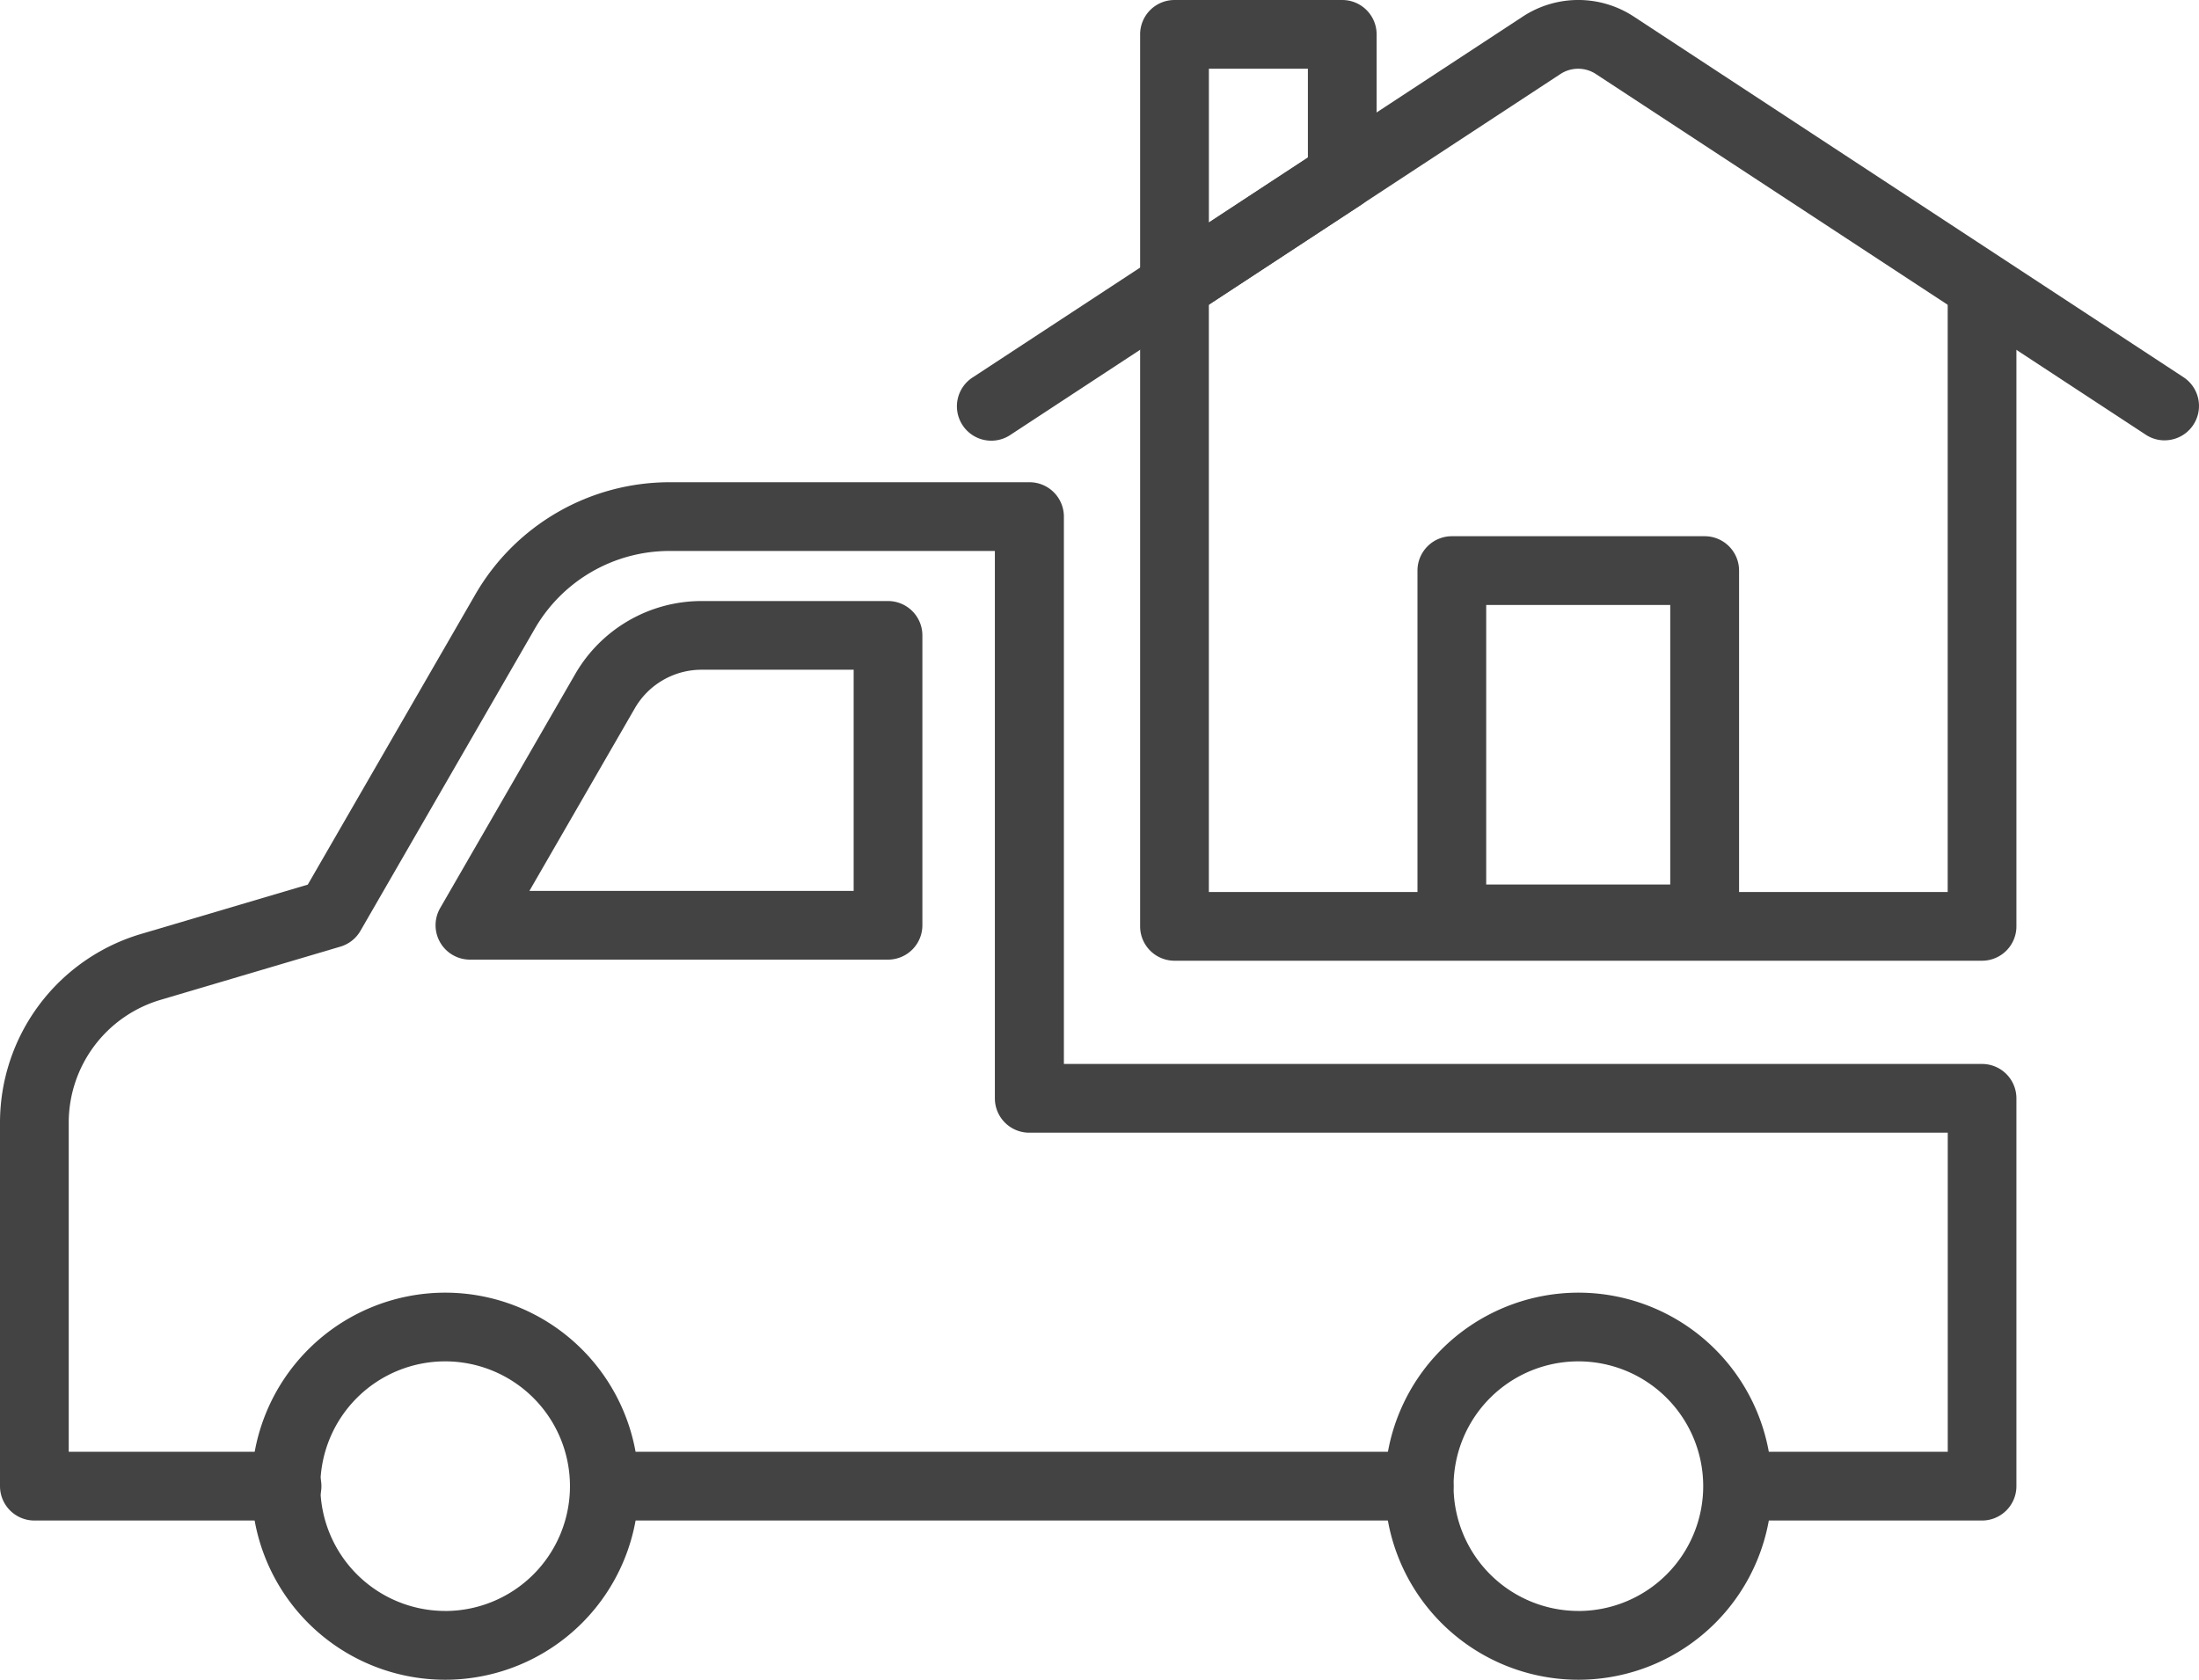
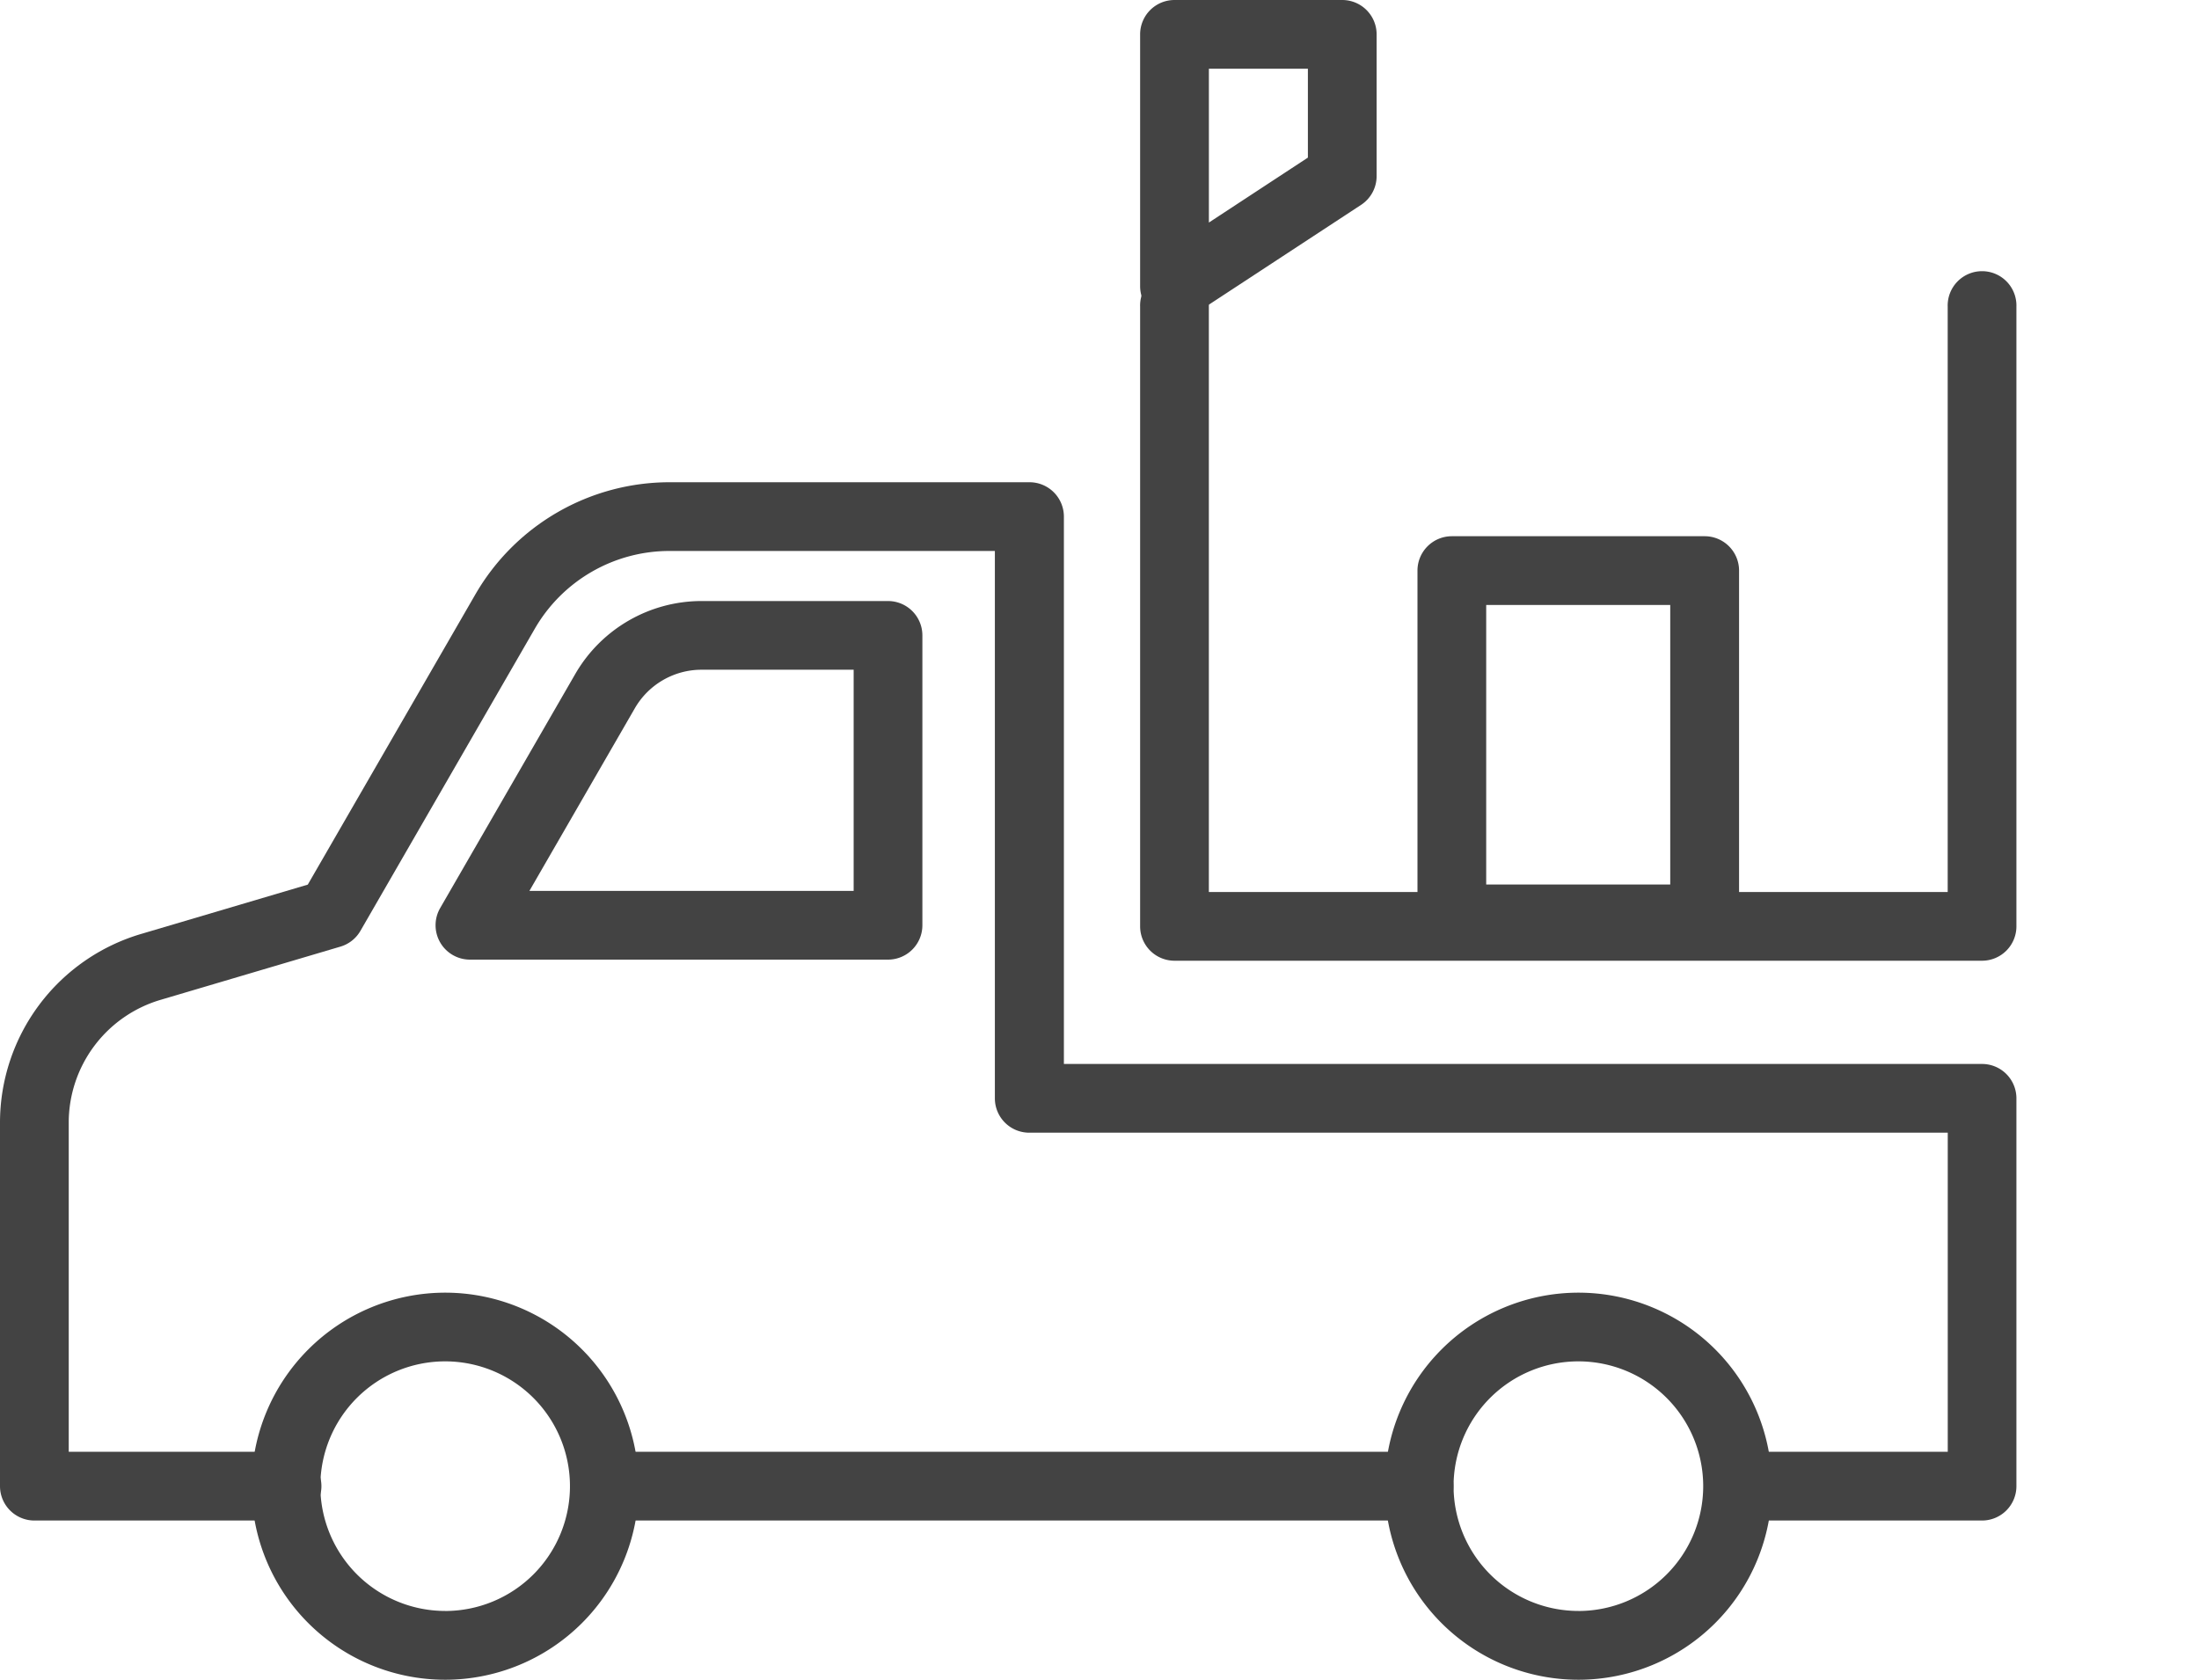
<svg xmlns="http://www.w3.org/2000/svg" id="Group_564" data-name="Group 564" width="67.988" height="51.934" viewBox="0 0 67.988 51.934">
  <defs>
    <clipPath id="clip-path">
      <rect id="Rectangle_712" data-name="Rectangle 712" width="67.988" height="51.934" fill="#434343" stroke="#fff" stroke-width="1" />
    </clipPath>
  </defs>
  <path id="Line_180" data-name="Line 180" d="M25.041.91H-.152A1.063,1.063,0,0,1-1.215-.152,1.063,1.063,0,0,1-.152-1.215H25.041A1.063,1.063,0,0,1,26.1-.152,1.063,1.063,0,0,1,25.041.91Z" transform="translate(18.837 46.102)" fill="#434343" />
  <g id="Group_565" data-name="Group 565" transform="translate(0 0)">
    <g id="Group_564-2" data-name="Group 564" clip-path="url(#clip-path)">
      <path id="Path_2324" data-name="Path 2324" d="M61.28,49.151H53.72a1.063,1.063,0,0,1,0-2.125h6.5V37.16h-28.4A1.063,1.063,0,0,1,30.759,36.1V19.174H20.692a4.809,4.809,0,0,0-4.155,2.4l-5.393,9.345a1.063,1.063,0,0,1-.619.488L4.96,33.054a3.96,3.96,0,0,0-2.835,3.8V47.026H8.842a1.063,1.063,0,1,1,0,2.125H1.063A1.063,1.063,0,0,1,0,48.089V36.851a6.086,6.086,0,0,1,4.357-5.834l5.159-1.527L14.7,20.512a6.939,6.939,0,0,1,6-3.463h11.13a1.063,1.063,0,0,1,1.063,1.063V35.035h28.4A1.063,1.063,0,0,1,62.343,36.1V48.089A1.063,1.063,0,0,1,61.28,49.151Z" transform="translate(0 -2.139)" fill="#434343" />
      <path id="Path_2325" data-name="Path 2325" d="M29.387,32.335H16.461a1.063,1.063,0,0,1-.92-1.594L19.72,23.5a4.513,4.513,0,0,1,3.9-2.252h5.769A1.063,1.063,0,0,1,30.45,22.31v8.963A1.063,1.063,0,0,1,29.387,32.335ZM18.3,30.21H28.325V23.372H23.619a2.383,2.383,0,0,0-2.058,1.189Z" transform="translate(-1.932 -2.665)" fill="#434343" />
      <path id="Path_2326" data-name="Path 2326" d="M14.879,45.7a5.984,5.984,0,1,1-5.985,5.984A5.99,5.99,0,0,1,14.879,45.7Zm0,9.842a3.859,3.859,0,1,0-3.859-3.859A3.863,3.863,0,0,0,14.879,55.541Z" transform="translate(-1.116 -5.733)" fill="#434343" />
      <path id="Path_2327" data-name="Path 2327" d="M54.941,45.7a5.984,5.984,0,1,1-5.985,5.984A5.99,5.99,0,0,1,54.941,45.7Zm0,9.842a3.859,3.859,0,1,0-3.859-3.859A3.863,3.863,0,0,0,54.941,55.541Z" transform="translate(-6.141 -5.733)" fill="#434343" />
      <path id="Path_2328" data-name="Path 2328" d="M66.336,30.911H41.369a1.063,1.063,0,0,1-1.063-1.063V10.687a1.063,1.063,0,1,1,2.125,0v18.1H65.274v-18.1a1.063,1.063,0,1,1,2.125,0V29.848A1.063,1.063,0,0,1,66.336,30.911Z" transform="translate(-5.056 -1.207)" fill="#434343" />
-       <path id="Path_2329" data-name="Path 2329" d="M71.172,13.615a1.057,1.057,0,0,1-.582-.174l-17-11.151a1,1,0,0,0-1.1,0L35.5,13.437a1.063,1.063,0,1,1-1.166-1.777L51.327.513a3.127,3.127,0,0,1,3.434,0l16.995,11.15a1.063,1.063,0,0,1-.584,1.951Z" transform="translate(-4.247 0)" fill="#434343" />
      <path id="Path_2330" data-name="Path 2330" d="M41.369,9.911a1.063,1.063,0,0,1-1.063-1.063V1.062A1.063,1.063,0,0,1,41.369,0h5.186a1.063,1.063,0,0,1,1.063,1.063V5.446a1.063,1.063,0,0,1-.48.888l-5.186,3.4A1.062,1.062,0,0,1,41.369,9.911Zm1.063-7.786V6.881l3.061-2.008V2.125Z" transform="translate(-5.056 0)" fill="#434343" />
      <path id="Rectangle_711" data-name="Rectangle 711" d="M-.152-1.215H7.665A1.063,1.063,0,0,1,8.728-.152V10.616a1.063,1.063,0,0,1-1.063,1.063H-.152a1.063,1.063,0,0,1-1.063-1.063V-.152A1.063,1.063,0,0,1-.152-1.215ZM6.6.91H.91V9.553H6.6Z" transform="translate(45.04 17.794)" fill="#434343" />
    </g>
  </g>
</svg>